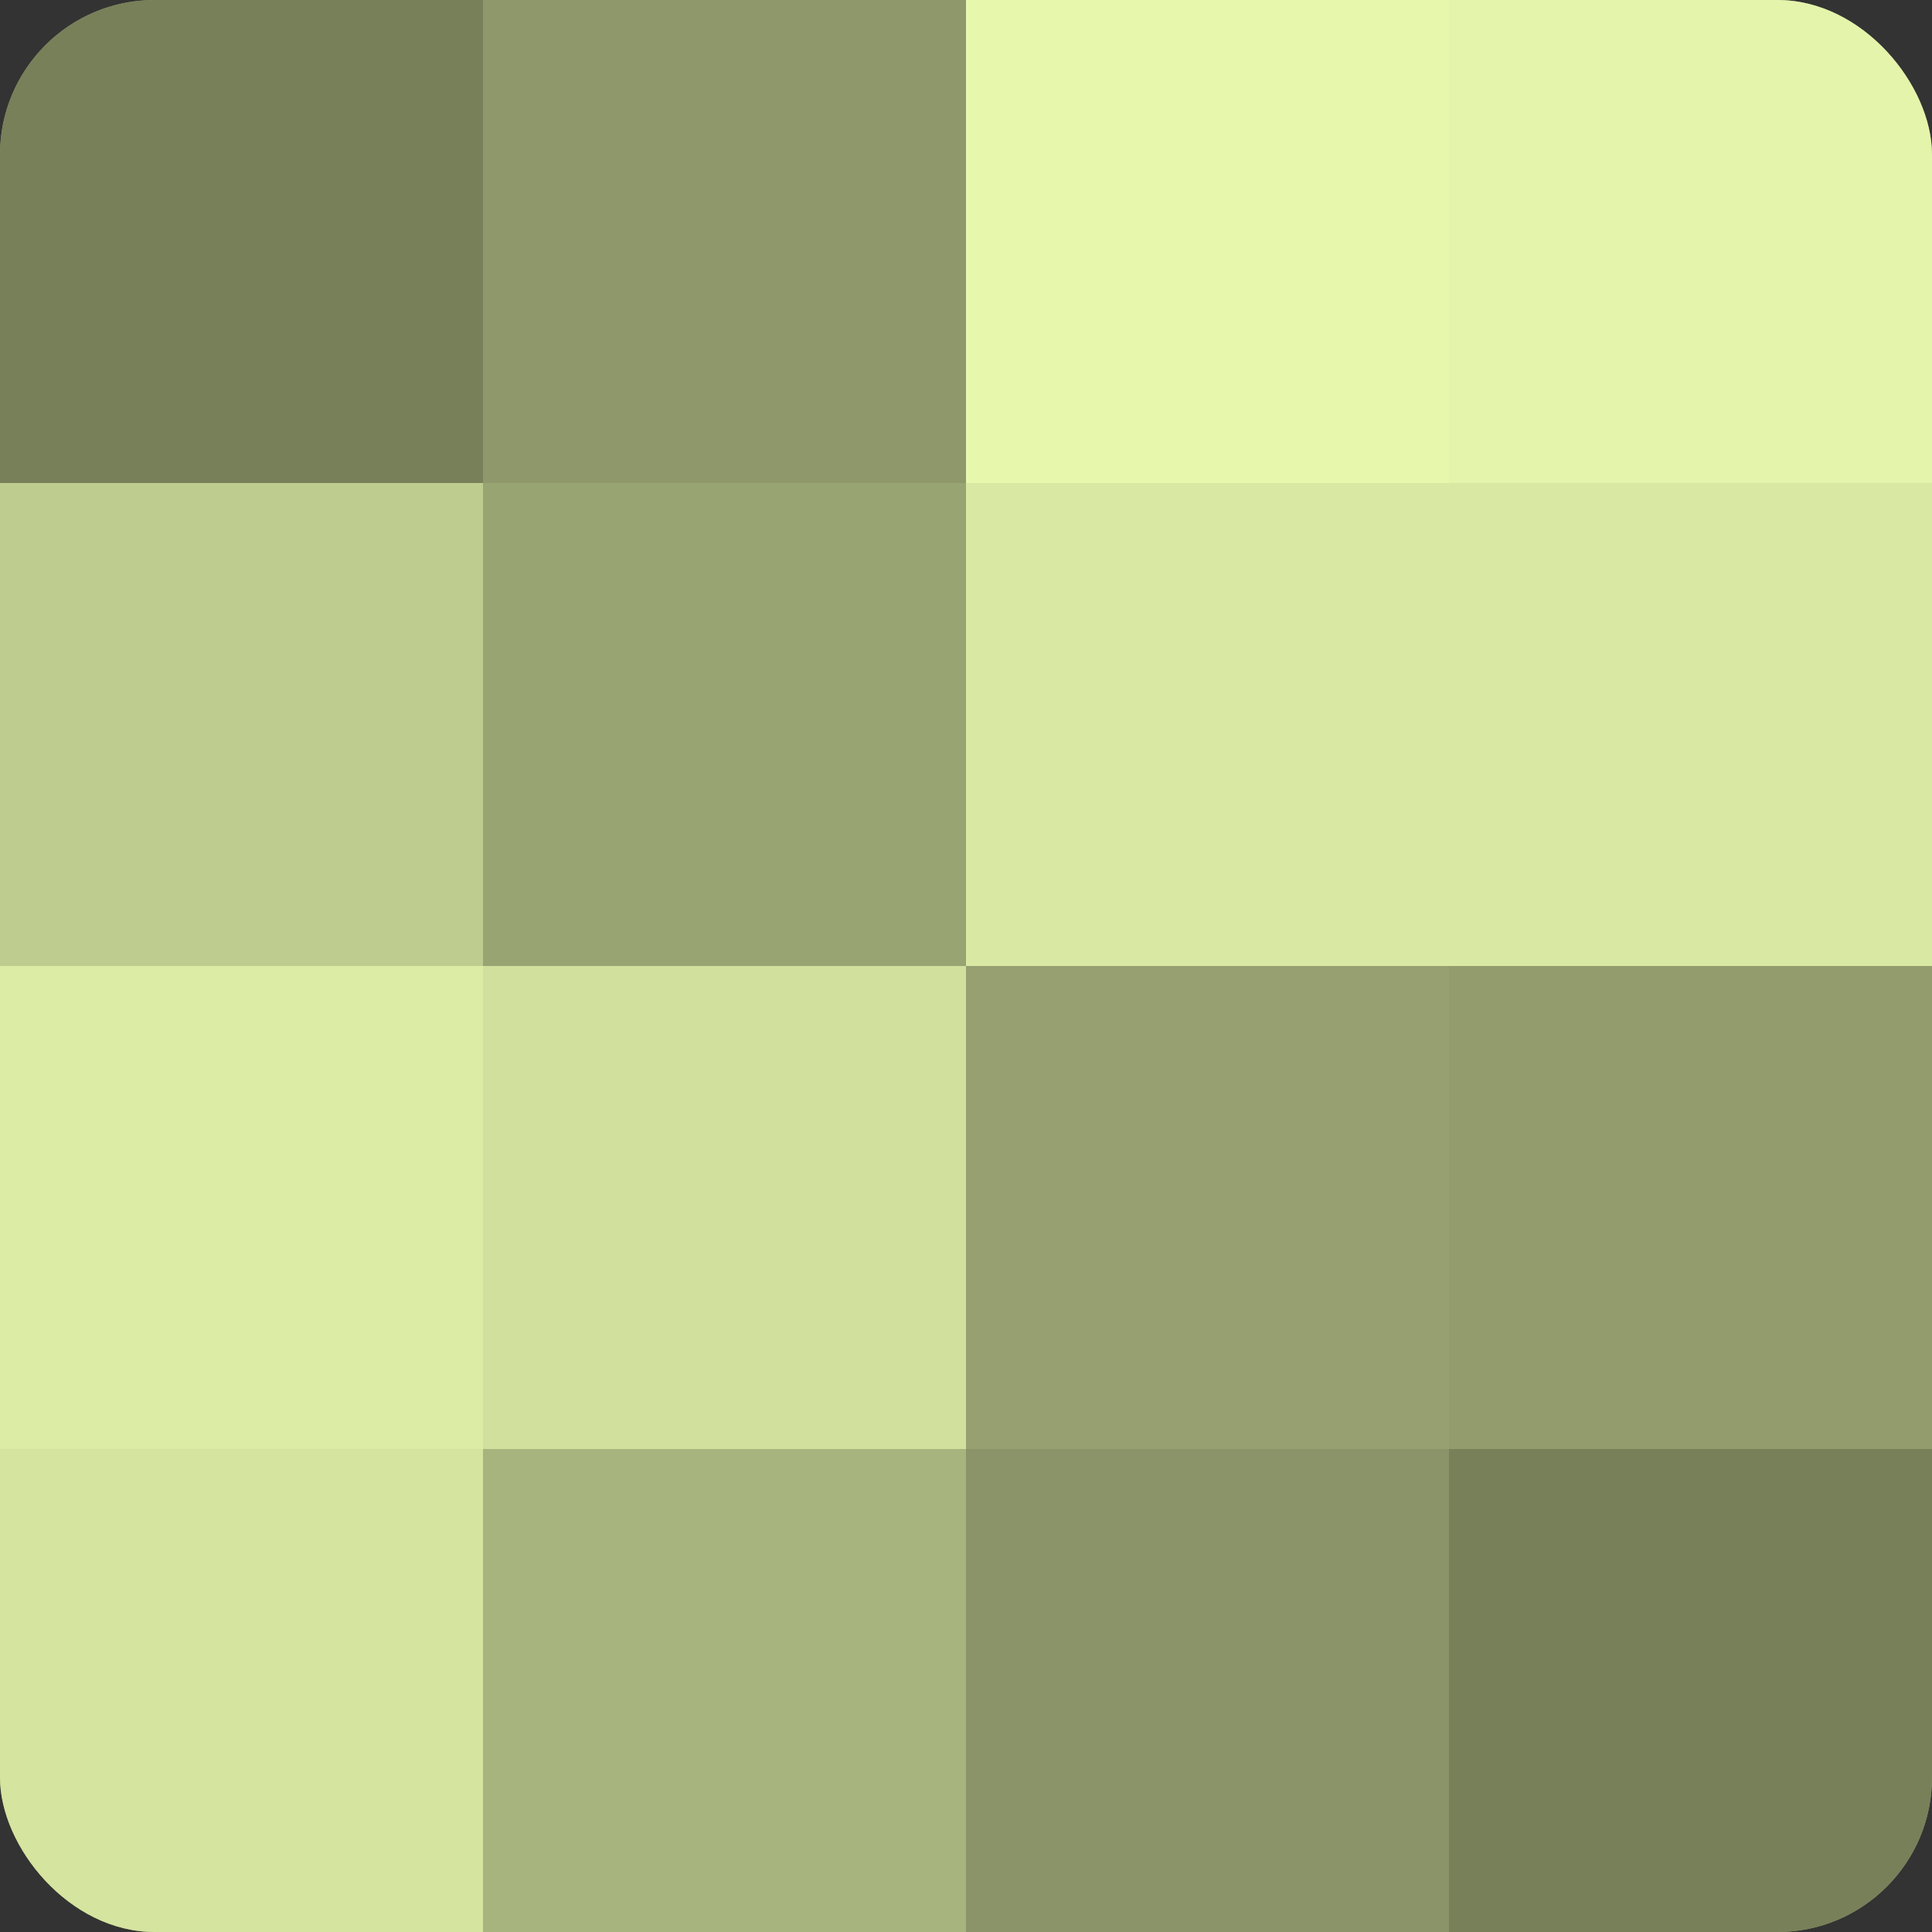
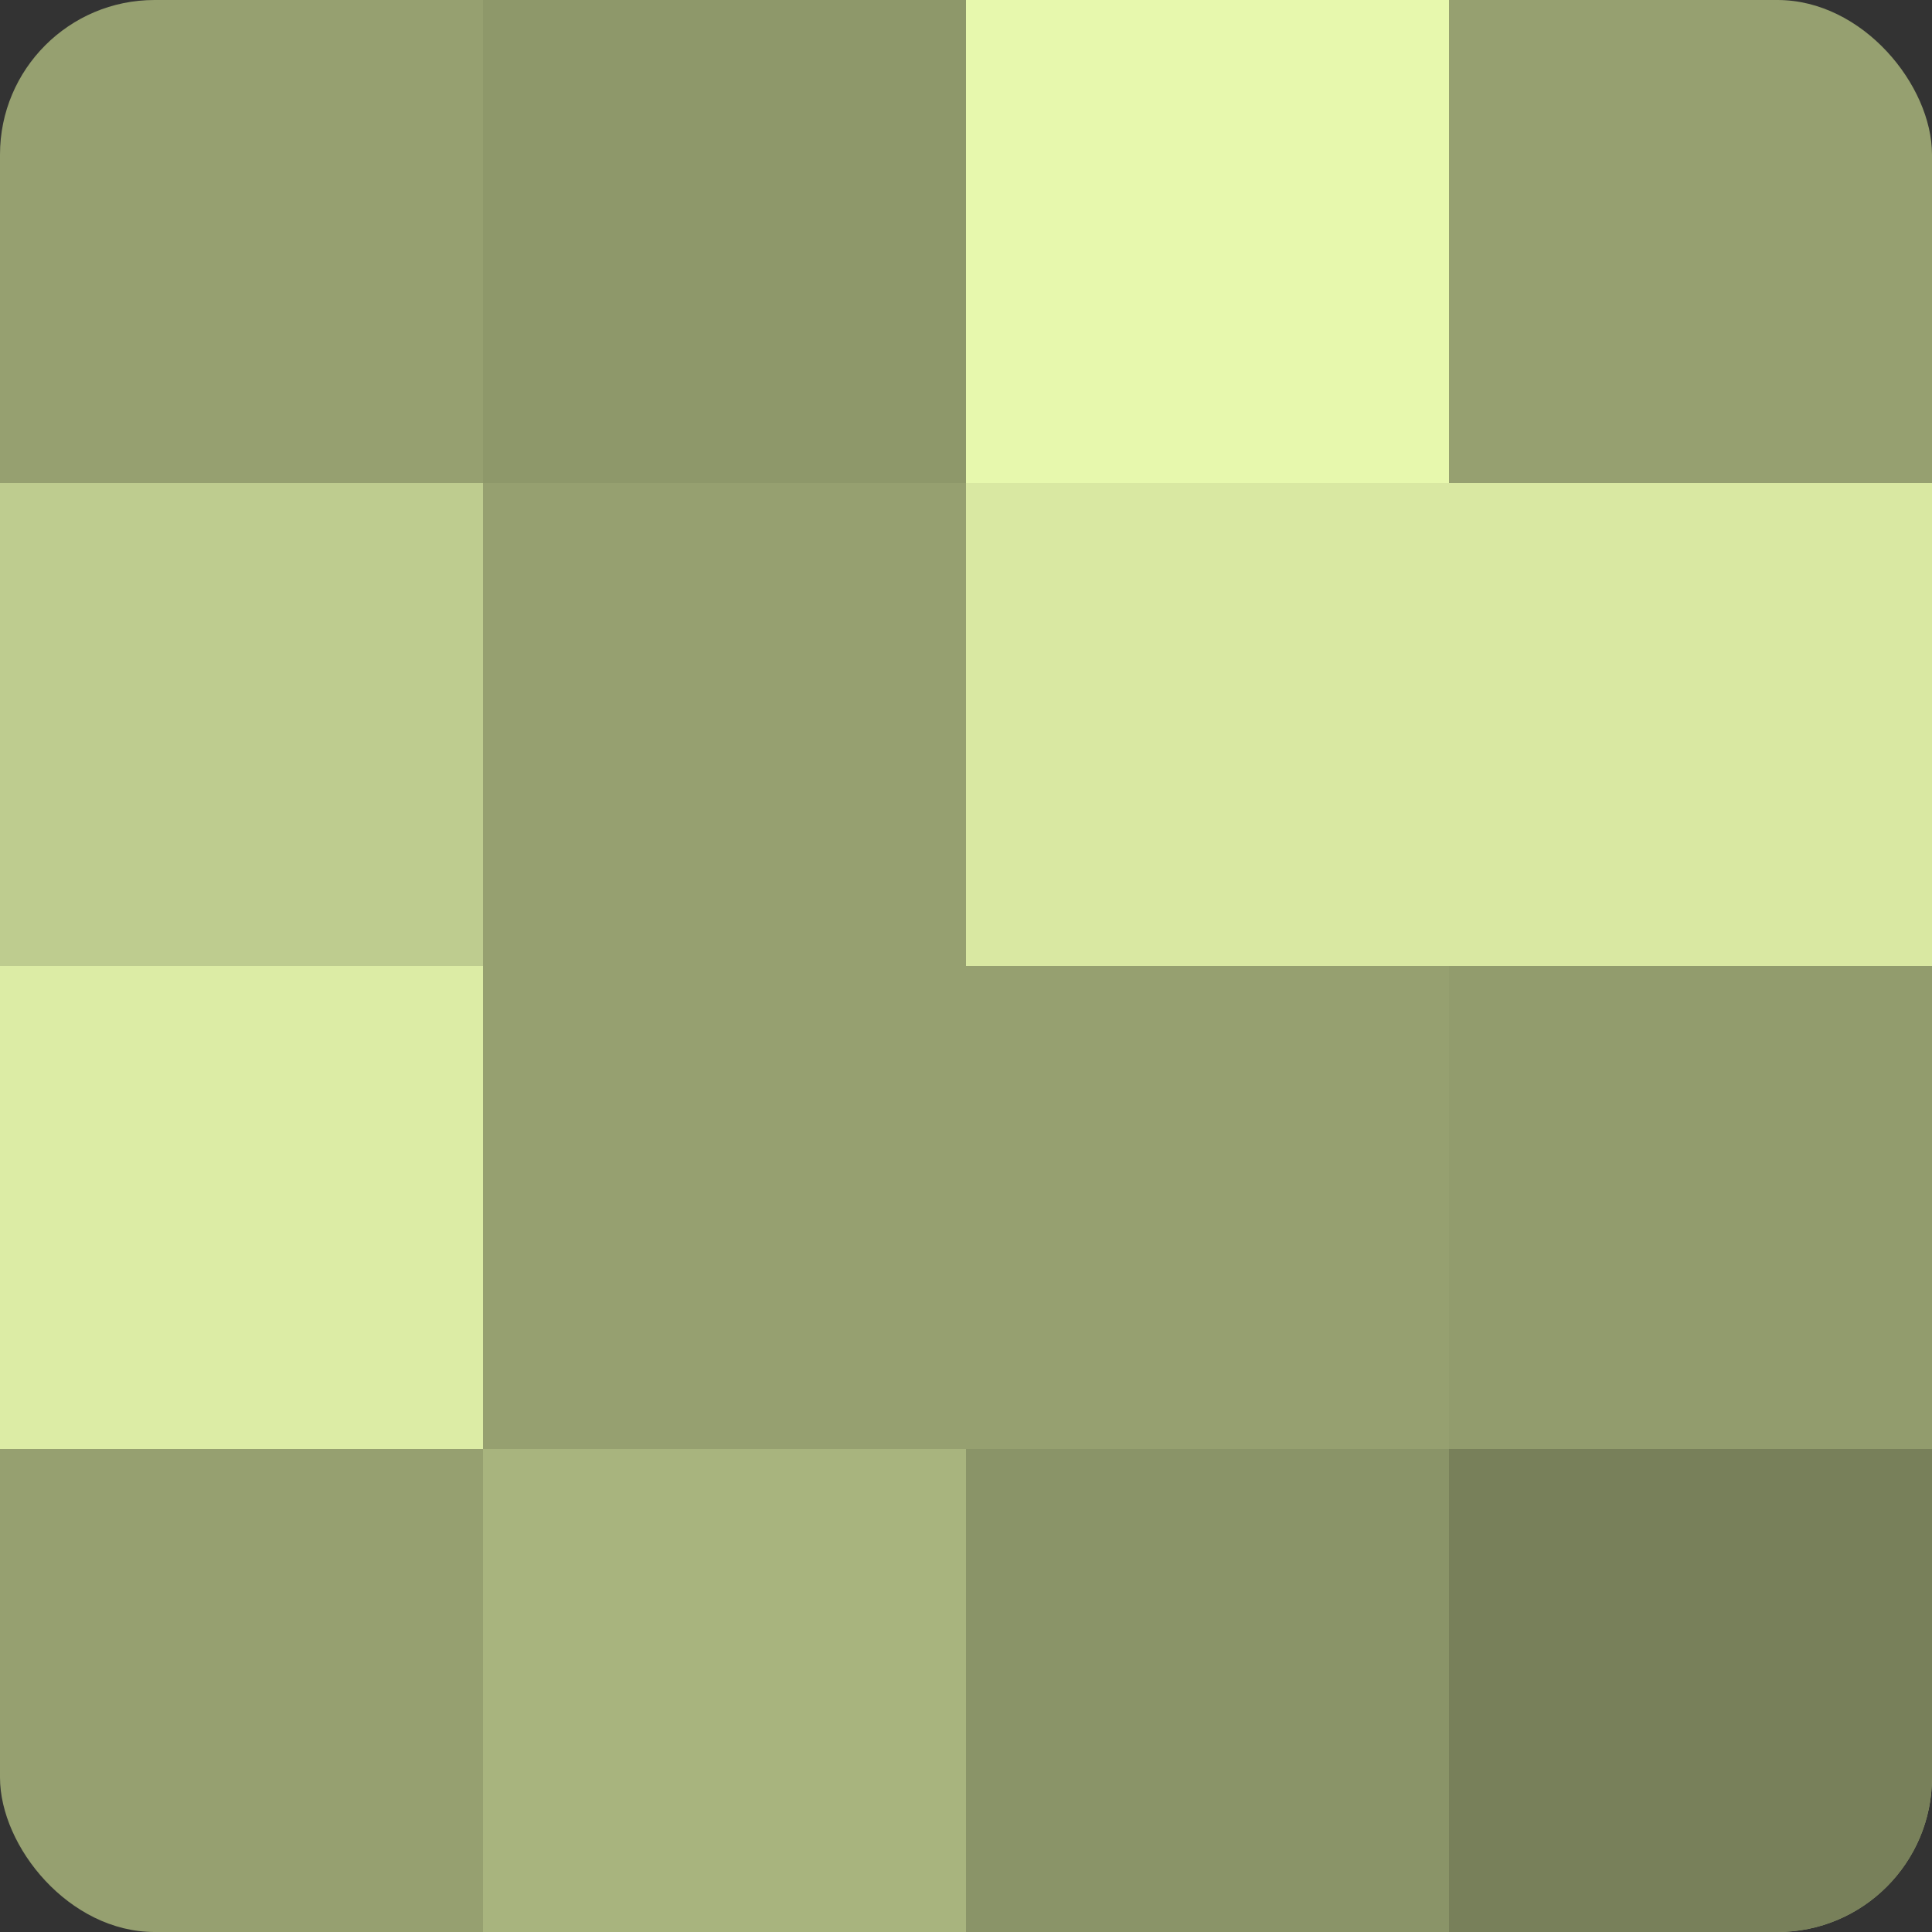
<svg xmlns="http://www.w3.org/2000/svg" width="60" height="60" viewBox="0 0 100 100" preserveAspectRatio="xMidYMid meet">
  <rect x="0" y="0" width="100" height="100" fill="#333333" stroke="none" />
  <defs>
    <clipPath id="c" width="100" height="100">
      <rect width="100" height="100" rx="8" ry="8" />
    </clipPath>
  </defs>
  <g clip-path="url(#c)">
    <rect width="100" height="100" fill="#96a070" />
-     <rect width="25" height="25" fill="#78805a" />
    <rect y="25" width="25" height="25" fill="#becc8f" />
    <rect y="50" width="25" height="25" fill="#dceca5" />
-     <rect y="75" width="25" height="25" fill="#d5e49f" />
    <rect x="25" width="25" height="25" fill="#8e986a" />
-     <rect x="25" y="25" width="25" height="25" fill="#99a473" />
-     <rect x="25" y="50" width="25" height="25" fill="#d1e09d" />
    <rect x="25" y="75" width="25" height="25" fill="#a8b47e" />
    <rect x="50" width="25" height="25" fill="#e7f8ad" />
    <rect x="50" y="25" width="25" height="25" fill="#d9e8a2" />
    <rect x="50" y="50" width="25" height="25" fill="#96a070" />
    <rect x="50" y="75" width="25" height="25" fill="#8a9468" />
-     <rect x="75" width="25" height="25" fill="#e4f4ab" />
    <rect x="75" y="25" width="25" height="25" fill="#d9e8a2" />
    <rect x="75" y="50" width="25" height="25" fill="#929c6d" />
    <rect x="75" y="75" width="25" height="25" fill="#78805a" />
  </g>
</svg>